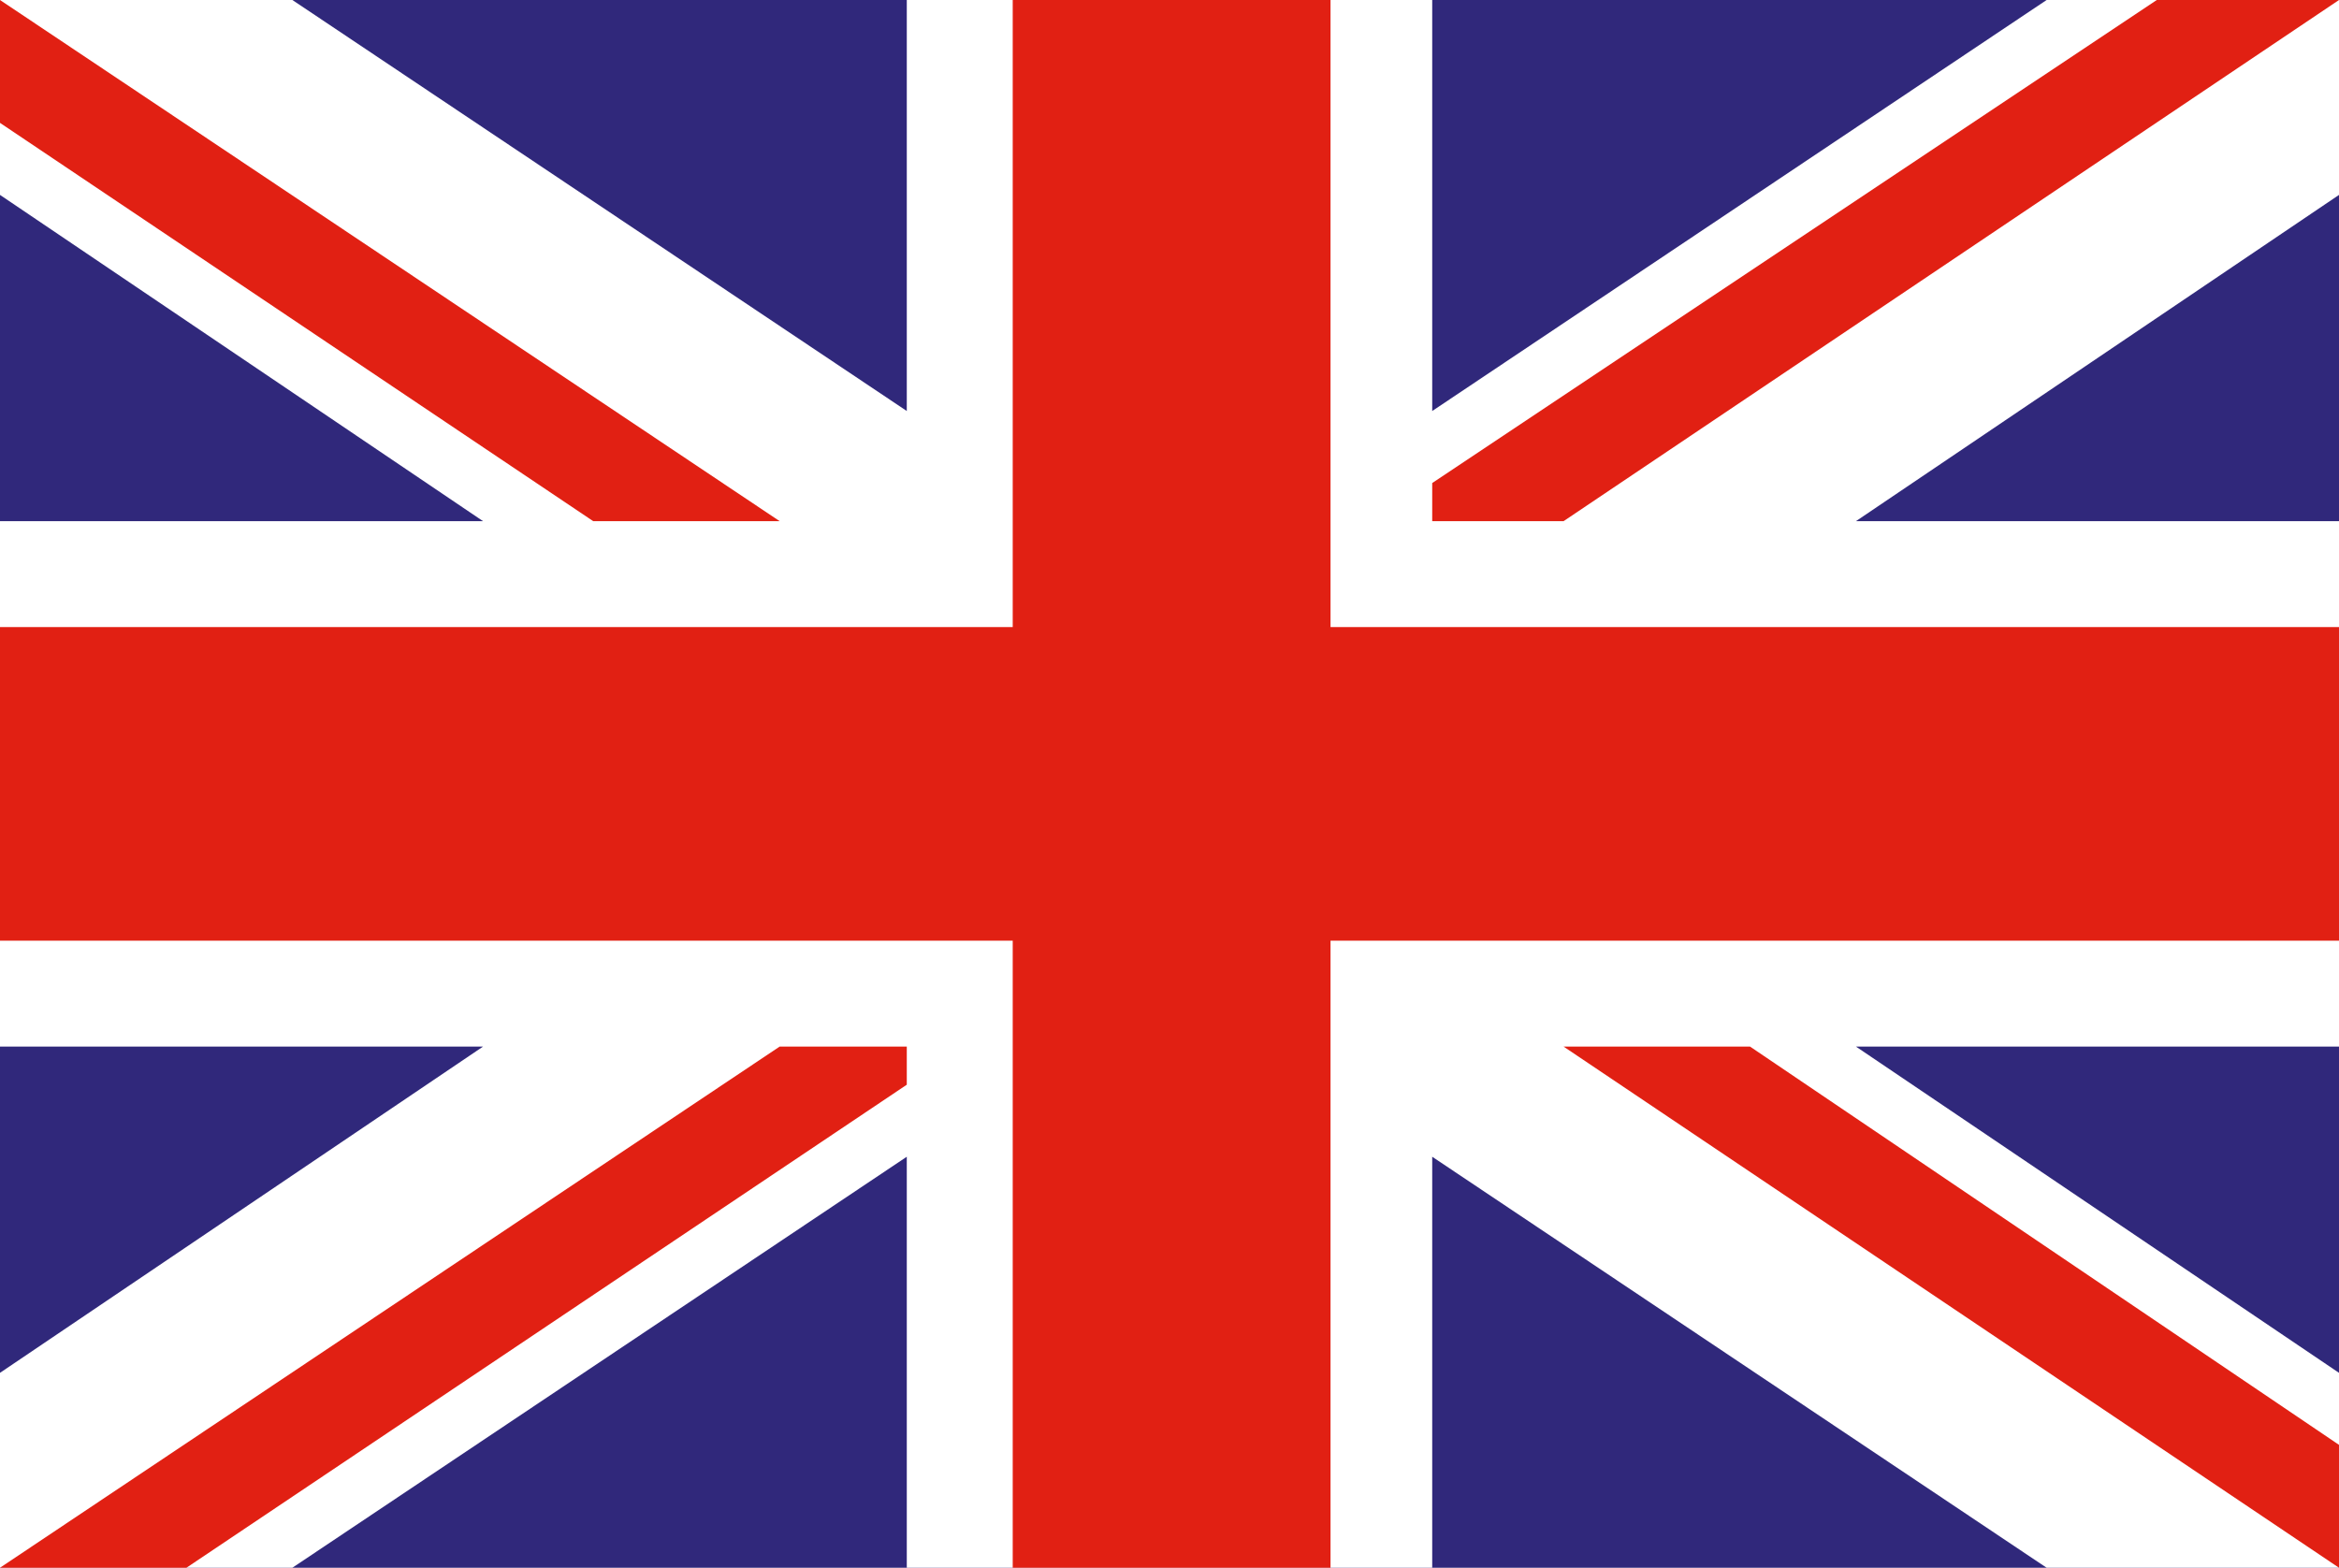
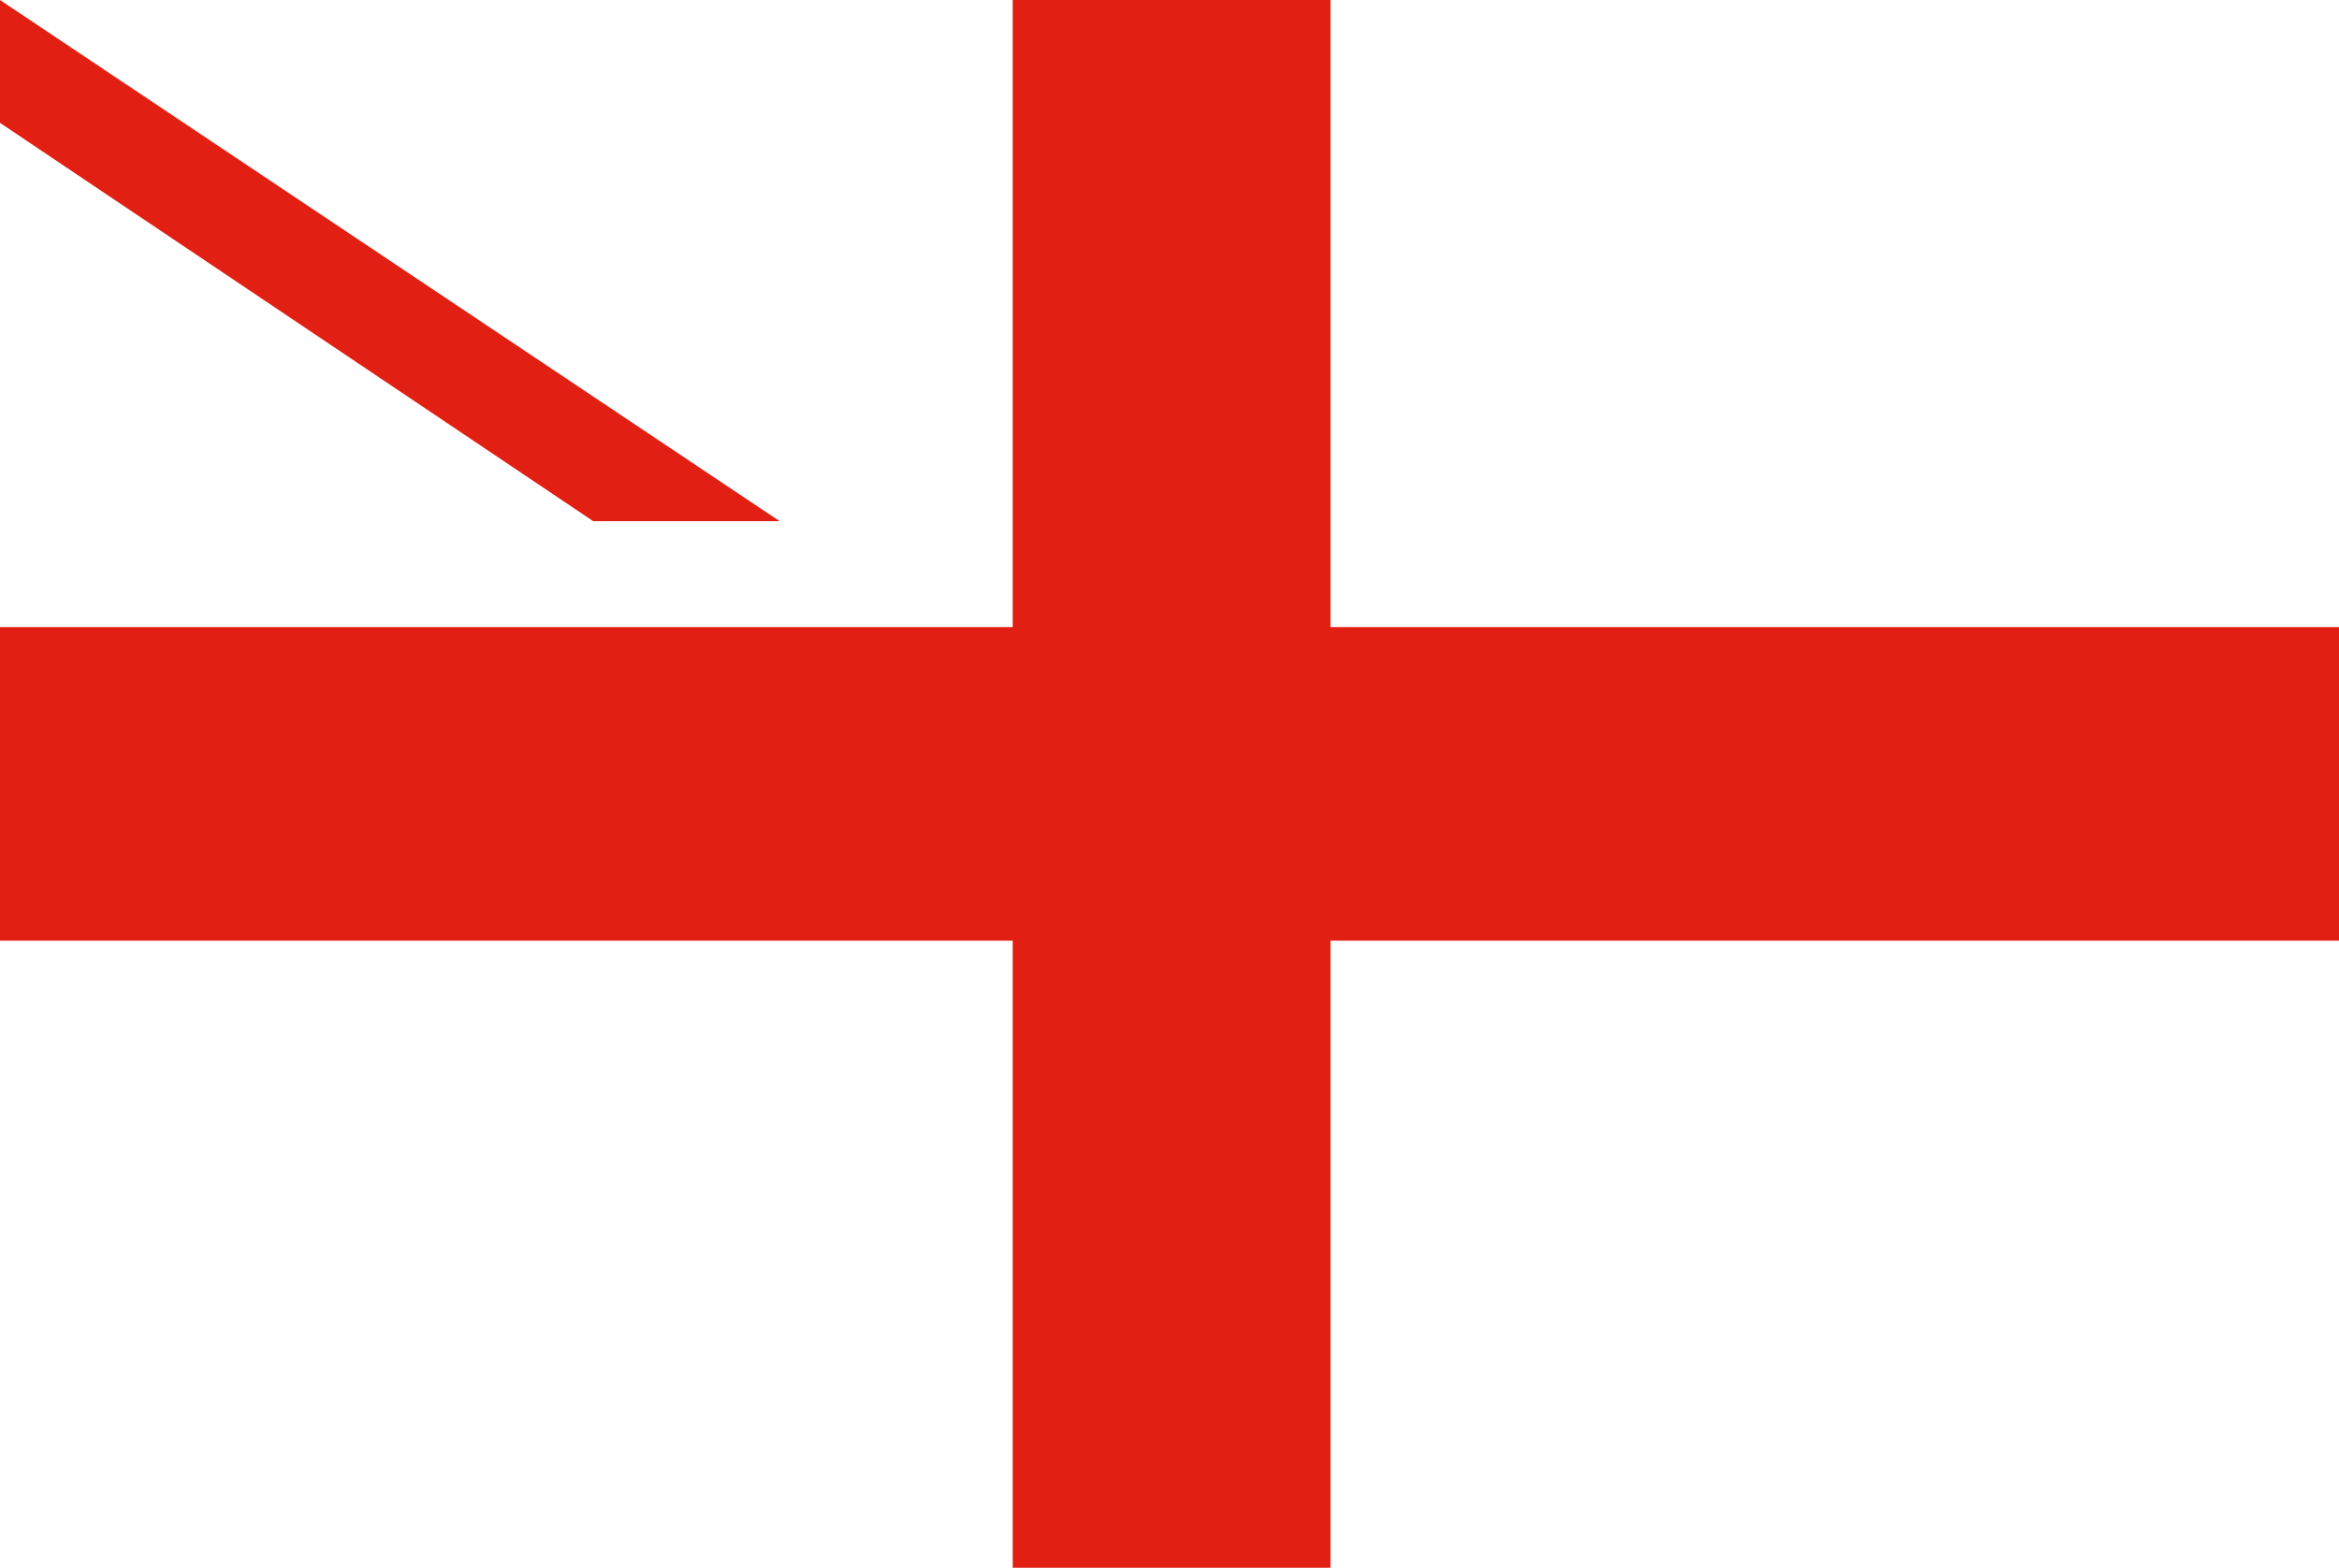
<svg xmlns="http://www.w3.org/2000/svg" version="1.1" id="Layer_1" x="0px" y="0px" viewBox="0 0 55.2 37" style="enable-background:new 0 0 55.2 37;" xml:space="preserve">
  <style type="text/css">
	.st0{fill:#30287B;}
	.st1{fill:#FFFFFF;}
	.st2{fill:#E12013;}
</style>
  <g>
-     <rect class="st0" width="55.2" height="37" />
    <polygon class="st1" points="0,0 6.9,0 21.4,9.7 21.4,0 33.8,0 33.8,9.7 48.3,0 55.2,0 55.2,0 55.2,4.6 43.8,12.3 55.2,12.3    55.2,24.7 43.8,24.7 55.2,32.4 55.2,37 48.3,37 33.8,27.3 33.8,37 21.4,37 21.4,27.3 6.9,37 0,37 0,32.4 11.4,24.7 0,24.7 0,12.3    11.4,12.3 0,4.6  " />
-     <polygon class="st2" points="21.4,25.6 21.4,24.7 18.4,24.7 0,37 4.4,37  " />
-     <polygon class="st2" points="33.8,11.4 33.8,12.3 36.9,12.3 55.2,0 50.9,0  " />
    <polygon class="st2" points="0,2.9 14,12.3 18.4,12.3 0,0 0,0  " />
-     <polygon class="st2" points="36.9,24.7 55.2,37 55.2,34.1 41.3,24.7  " />
    <polygon class="st2" points="31.4,14.8 31.4,0 23.9,0 23.9,14.8 0,14.8 0,22.2 23.9,22.2 23.9,37 31.4,37 31.4,22.2 55.2,22.2    55.2,14.8  " />
  </g>
</svg>